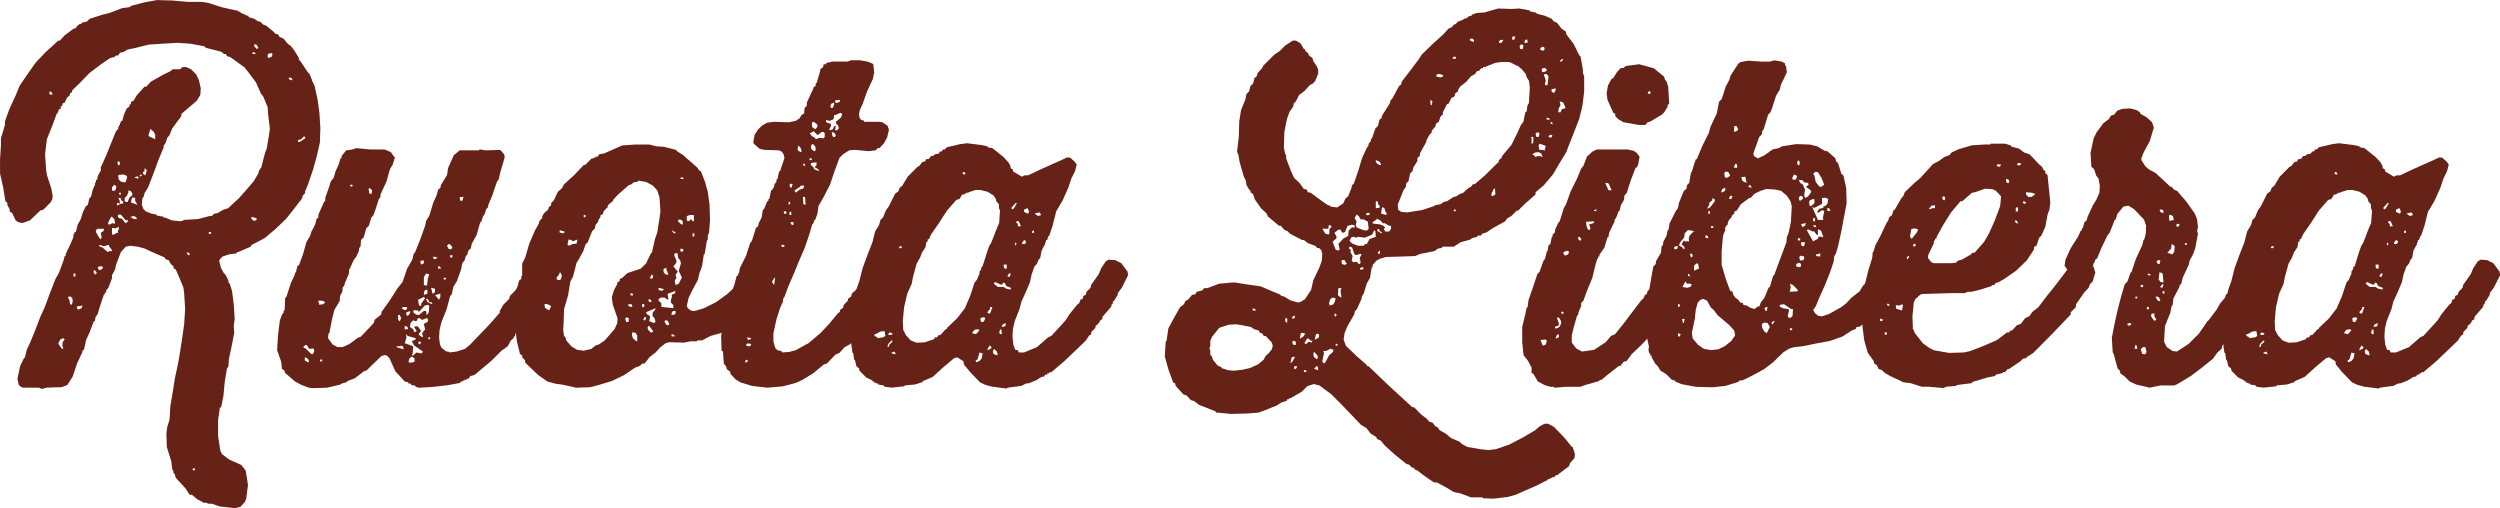
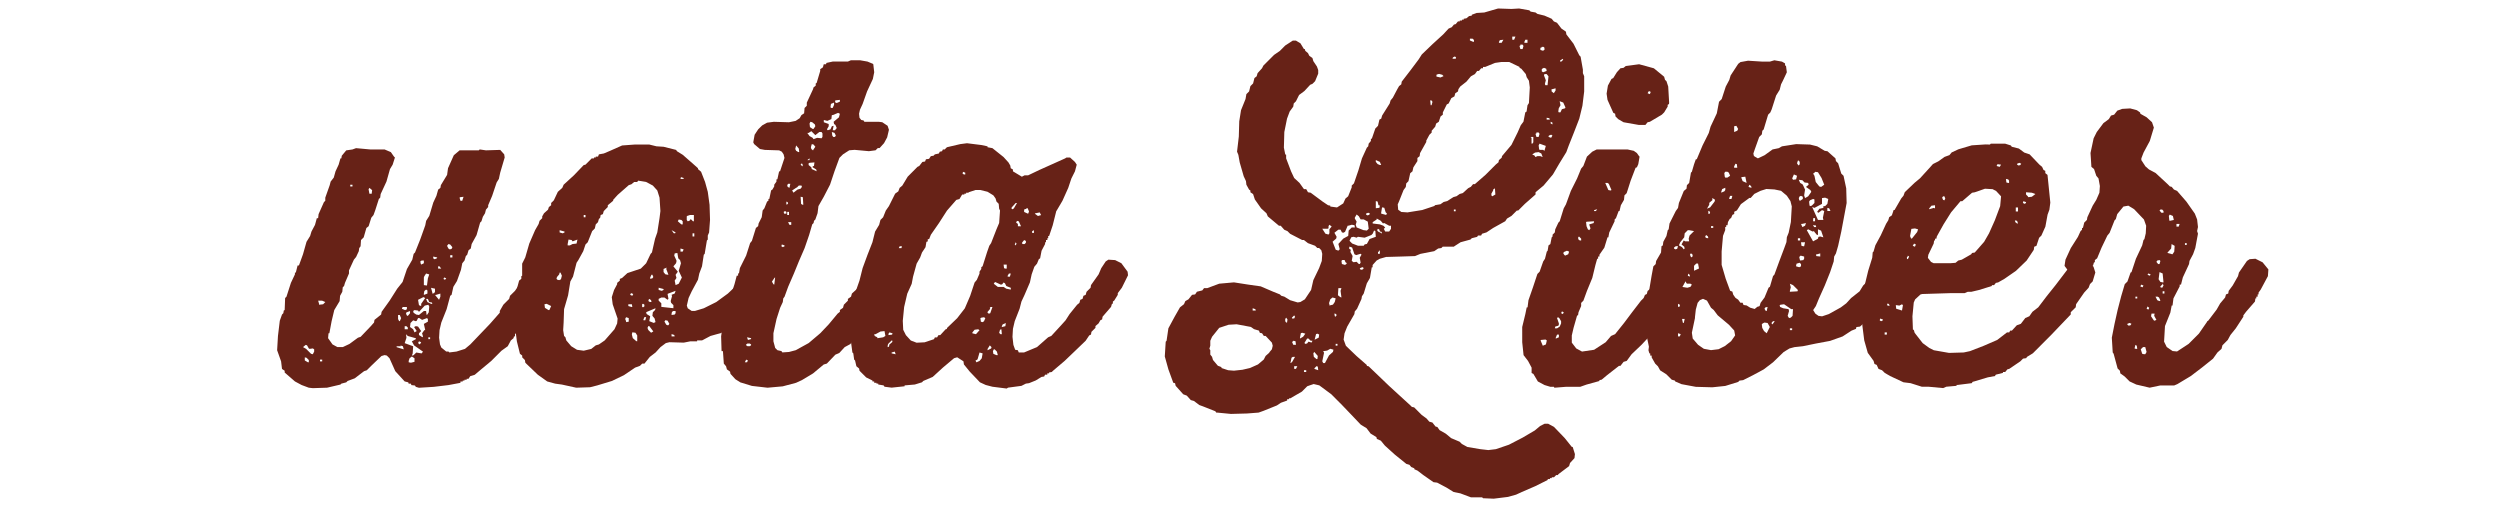
<svg xmlns="http://www.w3.org/2000/svg" width="172.55" height="35.071" viewBox="0 0 172.55 35.071">
  <g id="Raggruppa_585" data-name="Raggruppa 585" transform="translate(-873.725 -17.551)">
    <g id="Raggruppa_584" data-name="Raggruppa 584">
      <g id="Raggruppa_563" data-name="Raggruppa 563">
        <g id="Raggruppa_562" data-name="Raggruppa 562">
-           <path id="Tracciato_324" data-name="Tracciato 324" d="M888.843,35.5l.124.524.216.4.092.061.216.43v.125l.091.091.157.5.12.922.064,1.017-.064.461.032.493-.184.954-.185.864-.031.49-.1.155-.152.893-.091.986-.155.769-.092.063-.124.861v1.079l.154,1.016.123.245.493.372.83.368.31.4.154.986-.123.953-.093.217-.308.337-.37.092-1.078-.122-.521-.186h-.279l-.061-.061H887.8l-.462-.245-.368-.31h-.156l-.276-.429-.679-.74-.09-.307H885.7V50.1l-.091-.186-.061-.524-.309-.985-.029-.922.058-.463.156-.493.06-.954.156-.924.155-.985.213-.986.155-.893.154-1.015.121-.863.064-1.046-.064-1.047-.058-.432-.4-.954-.125-.279-.154-.09v-.125l-.185-.153-.152-.277-.216-.061-.062-.124-.923-.4L883.7,34.7l-.46-.124-.526-.061-.306.061-.34.37-.339.895-.061.305-.214.4v.216l-.248.648-.153.184v.153h-.093v.124H880.9l-.309.924-.121.43-.155.216-.03.246-.095.062-.306.8-.215.462-.155.708h-.093v.121l-.368.772-.309.924-.37.586-.4.153-1.045.031-.31.091-.215-.091h-1.077l-.122-.031-.187-.153-.09-.433.184-.863.248-.522.089-.092.125-.525.245-.521.34-.833.339-.893.337-.74.34-.923.37-.954.244-.431.31-.832.091-.337h.062V35.1l.339-.709.185-.432.03-.275h.063v-.125h.09l.126-.491.216-.4.154-.493.183-.37.154-.122.093-.431.123-.123.123-.494.155-.337v-.153h.059v-.156l.094-.061.032-.216.213-.4V29.1l.4-.893.371-.924.275-.676.154-.154V26.3h.062v-.121h.062v-.156h.061V25.9h.092l.125-.461.184-.4.184-.124v-.121l.093-.063.031-.154.152-.062.248-.4.523-.584h.125l.307-.338.863-.492.459-.216.187-.154h.461l.154-.061V22.2l.278-.032.368.155.37.37.184.4.124.555-.03.459-.247.4-.831.711-.216.184-.031.184-.615.83-.185.462-.156.185-.121.37-.123.156v.121l-.37.893-.34.925-.368.954-.247.4-.061.247-.093.123-.031.431.094.276.184.186.4.154.337.061v.061l.493.094v.06h.123l.432.186.584.06.185-.031.061-.061.985-.061.831-.215h.126l.152-.154.216-.031.432-.247.307-.092.769-.709.679-.77.337-.4.308-.522.061-.216.154-.216.248-.985.123-.309.154-.924.06-.429-.122-1.047-.032-.463-.306-.738-.154-.185-.34-.77-.431-.584L890.6,22.2l-.768-.554-.216-.155-.217-.061-.09-.153h-.123L889,21.124l-.956-.247-.184-.062v-.062l-.986-.185-.923-.061-1.016.061-.954.063-.985.246-.463.091-.307.184-.216.032-.123.185-.184.031-.093.092-.279.061-.676.464-.768.584-.711.738-.46.432-.031.153-.126.063-.029.154-.184.154-.155.339-.153.06v.126l-.122.089v.156l-.126.029-.061.216-.092.094-.306.831-.371.923-.124,1.018.063,1.014.061.431.309.955.092.493-.03.247-.125.216-.492.491-.215.063-.709.677-.524.184-.276-.061-.185-.123-.246-.525-.154-.061-.029-.216-.126-.215-.031-.214-.123-.095-.154-.953-.215-.954v-.986l.061-.953V27.1l.277-.922v-.247l.311-.862.429-.924.278-.678.521-.769.587-.831.677-.711.707-.645.154-.153h.123l.339-.371.616-.461.153-.031.062-.123.186-.154.153-.032v-.061l.371-.093.184-.184.862-.277.494-.122.891-.339.493-.062.124-.093.923-.246.862-.154,1.079.031,1.046.093h.924l.462.062.954.307.955.215.185.032v.061h.154v.093h.123v.062h.152v.06h.126v.061h.154v.095l.4.121.216.154.216.063.185.184.185.062.461.37.214.215h.125l.154.215.247.092.306.369.216.154.215.277.339.554v.155h.062l.554.83.153.156v.123h.062v.154h.064v.123l.184.369.215.985.123.925.063,1.017-.032.985-.216.953-.247.893L895,30.237l-.216.524v.123l-.154.153-.062.217-.523.677-.585.739-.71.677-.77.647-.89.463-.064.121-.861.37h-.062l-.062.093-.492.062-.462.154-.184.185V35.5Zm-11.7-11.424h.216l-.092-.185-.124-.031v.216Zm.617,17.212.213.308.095.032.03-.061-.062-.094V41.2l.153-.245-.121-.063-.186.094-.122.245Zm.768-2.987.029.247.126.032.061-.217-.03-.246L878.557,38l-.152.061Zm.277-1.661h.124v-.216H878.8Zm.215,2.093.033.124.092.06.214-.093.062-.184-.368.061Zm1.324-2.248.062-.092-.121-.185h-.095v.153l.095.124Zm0-2.926.247.432.092.062.061-.094-.061-.338.186-.121.031-.156h-.462l-.094.124Zm.126,2.433.09.216.216-.092.063-.124-.095-.062-.245.031Zm.707-1.047.062-.061h.216l-.031-.124-.154-.185-.031-.121-.339.09-.309-.09-.031.09.247.094.309.277Zm.062-1.877.275-.124.094.061.061-.061-.061-.277-.153-.153h-.062l-.216.43Zm.216-2.371.121.031.125-.063.06-.247-.153-.121-.153.184Zm0,2.586v.4l.059.091.278-.154h.092l-.028-.092.09-.246-.062-.062-.183.093-.187-.031Zm.337-1.54.338-.155.094.031V31.47l-.155-.124.031-.092-.216-.061.093.184.031.245-.152-.09-.064.122Zm.154-2.772.062-.123-.031-.122-.093-.062-.06.123.06.155Zm.215,3.7.216.277h.063l.059-.092h.064v-.092l-.186-.032-.308-.369h-.185l-.028.155.09.091.184.032Zm-.277-3.019.03.279.155.154.308.063.122-.34-.029-.123-.215-.093-.309.03Zm.062,1.326h.123v-.124h-.123Zm.431.493.154.03.123-.307.186-.156.031-.121-.124-.185-.184-.031.03.092-.094.245-.152.156-.032.214Zm.617,1.2h.153l.031-.062-.184-.153-.279.062.185.122Zm-.216-1.138.432.153-.156-.278v-.214h-.214l-.062.244Zm.492-1.664.03-.061-.09-.093-.216.093.216.061Zm.061-.154h.124l.092-.123-.154.03-.03.063Zm.37-.339-.122.06.031.126.153.09.093-.368-.155-.122Zm.278-2.432.461.215V26.88l-.092-.216-.248-.213-.121.429Zm2.832,8.221v-.123l-.184-.093.029.155.094.061Zm.217,14.842h.155v-.124h-.155Zm1.108-16.319h.154v-.125h-.154Zm3.294-.956v-.123l-.337-.091-.032.091.153.184.153-.029Zm-.277-11.453h.214l-.03-.094-.184-.032Zm.339-.34.061-.091-.123-.216-.154-.032v.154l.154.155Zm.771.615.216-.09.06-.185-.06-.063-.216.032-.064.092v.153Zm1.386,1.357.03.123.246.061-.093-.184Zm.861,4.248-.216.062v.123h.123l.37-.247V27l-.093-.03Z" fill="#672217" />
-         </g>
+           </g>
      </g>
      <g id="Raggruppa_565" data-name="Raggruppa 565">
        <g id="Raggruppa_564" data-name="Raggruppa 564">
          <path id="Tracciato_325" data-name="Tracciato 325" d="M900.983,28.421l-.156.493-.185.307-.244.863-.4.861-.032.248-.092.091-.247.77-.122.338-.153.185-.184.586-.155.123-.186.647-.185.184-.03.43-.093.125-.03.215-.186.4-.152.186-.339.738v.216l-.277.646-.062.216-.092.092-.031.308-.153.277-.032.369-.369.616-.184.77-.155.832H896.4l-.031.338.306.432.339.184h.371l.459-.216.588-.431.184-.061.678-.709.247-.277.031-.184.459-.369.032-.185.553-.771.527-.83.369-.461.3-.894.37-.646.093-.4.094-.094.368-.923.34-.953.061-.311.216-.338.276-.922.216-.463.122-.432.154-.122.031-.184.431-.71.063-.46.4-.895.4-.338h1.324l.062-.063.43.063.986-.031.276.307.033.217-.309,1.046-.092.432-.154.247-.31.923-.275.648v.121l-.155.185-.061.247-.152.247-.095.306-.092.093-.246.862-.339.616-.06.308-.154.124-.094.307-.093.093-.091.306-.154.187-.093.461-.276.77-.248.4-.123.553-.092.063-.248.923-.368.924-.123.524-.03.523.062.463.091.216.34.277h.154l.06.061.493-.061.586-.185.368-.308,1.355-1.417.679-.77v-.122l.246-.431.4-.4.061-.217.34-.337.277-.4.184-.4.185-.184v-.155h.063v-.124l.584-.832.09-.059.5-.062.216.031v.09l.215.063.338.369.121.4-.029.248-.215.461-.37.461v.155h-.06l-.494.894-.491.8-.495.586-.029.121-.155.031v.063l-.431.43v.155H909.2l-.031.122-.184.155-.216.4-.432.31-.706.706-.741.617-.4.338-.309.094-.121.184h-.126v.061h-.152v.062h-.122v.062h-.156v.092l-.83.156-1.017.121-1.016.063-.216-.063-.06-.092-.247-.029-.03-.1h-.157l-.028-.09-.248-.063-.647-.708-.4-.893-.184-.185-.153-.032-.216.063-.676.646-.34.34-.185.061-.645.493-.494.184-.092.094-.34.09-.061.063-.923.216-.987.032-.276-.032-.493-.184-.462-.248-.708-.615V43.14l-.184-.124-.063-.523-.274-.77.058-.986.126-1.048.153-.429.092-.093.03-.184.062-.032.032-.831.092-.091.308-.956.276-.585v-.124h.061l.124-.492h.092l.279-.769.244-.862.248-.4.093-.308.245-.461.125-.463h.09l.031-.277.37-.831.093-.093v-.214l.306-.862.064-.247.216-.277.121-.432.216-.461.123-.432h.061l.032-.184.308-.37.429-.063.247-.09.987.09h.985l.432.185.216.31ZM895.039,41.6l-.123-.214-.092-.031-.184.153.215.124.339.339.121.03.094-.184V41.66l-.094-.061-.216.032Zm0,.957V42.4l-.155-.155-.122-.029v.214l.216.126Zm.708-3.973.278-.032.154-.153-.216-.094h-.278l.062.216Zm.064,3.91h.153V42.37h-.153ZM897.9,30.421h.152V30.3H897.9Zm1.479.5.03-.248-.187-.153-.058.09.058.311Zm2,10.469v.059H901.1v.063l.492.153-.06-.216-.093-.029Zm-.061-1.664.091-.216-.091-.216H901.2v.279l.063.121Zm.154-.861.216.091.121-.062v-.153h-.275l-.062.063Zm.184,1.414h.216v-.121l-.094-.093h-.122Zm0,.956.585.214-.032.495-.059.153.122-.032.185-.183.369.062.093-.123-.614-.431-.155-.278.276-.153v-.063l-.554-.154-.123-.123.029.246Zm.216-1.878.153-.185v-.153l-.247.091-.029.094.06.122Zm.06,3.2.157.029.245-.062v-.246l-.184-.122-.156.122-.062.183Zm.494-2.835-.185-.061-.184.184-.032.277.216.153.093.217.154-.091-.183-.279.121-.061.153.03.216.31-.153.153v.121l.247.156.03-.061-.061-.216.154-.216h.062l-.094-.431.278-.154v-.184l-.063-.063-.337.124-.185-.124h-.094l-.091.184Zm.769-.432.123-.184.033-.4-.062-.121-.247.06-.4.432-.063-.092-.245-.032-.093.063.031.122.185.124.185.029.338-.275h.155l.029.246Zm-.616-1.046.063.37.153.062V38.52l.279-.4-.124-.062Zm0,2.987.125.093.091-.153-.153-.063Zm.216-5.419.185-.092v-.187h-.154l-.092.063.03.153Zm.185.893v.524l.215.029.063-.492.093-.277-.216-.061-.123.185Zm0,1.2.247-.09V37.6l-.092-.063-.123.1-.032.184Zm.585.617-.029-.091-.185-.031-.093-.215h-.123l.092.215.248.122Zm-.276,2.434h.123v-.123h-.123Zm.276-3.141.125-.032.059-.092v-.215l-.274-.061.09.337Zm.339-2.495-.277-.061v.123l.092.062.155-.062Zm-.155,2.585.279.34.091-.214v-.216l-.307.09Zm.216-1.815h.216l-.123-.155h-.093Zm.556.677L904.4,36.7l-.061.061.03.092.125-.03Zm.429-2.155-.153-.185-.122-.031-.094.123.094.185.09.061.124-.03Zm-.153.708h.153v-.154H904.8Zm.647-4.125.061.214h.124l.09-.276-.243.03Z" fill="#672217" />
        </g>
      </g>
      <g id="Raggruppa_567" data-name="Raggruppa 567">
        <g id="Raggruppa_566" data-name="Raggruppa 566">
          <path id="Tracciato_326" data-name="Tracciato 326" d="M909.764,36.58v-.832l.215-.43.277-.956.4-.922.247-.432.061-.216.185-.184v-.122l.124-.216.277-.248.06-.184.155-.121v-.156l.186-.184.276-.586.308-.276.092-.215.709-.649.677-.706.124-.031.429-.432h.156v-.061h.122V28.36H915l.062-.155.338-.061.433-.184.83-.369.861-.063h1.017l.492.121.494.032.862.216.061.092.4.248.772.677.277.247v.061l.215.184.276.708.186.677.123.894.032,1.046-.064.862-.091.215v.279l-.061.061-.153.925-.062.06-.123.8-.186.494-.092.431-.432.8-.216.461-.121.524.062.185.275.186h.216l.617-.186.862-.43.8-.585.586-.556.339-.339.491-.83.341-.494.369-.183h.216l.37.121.368.339.185.34-.032.493-.492.74v.091l-.43.555-.4.493-.432.337-.493.554-.183.031V39.6l-.431.214-.556.493-.154.031-.09.184-.769.216-.586.309h-.34v.061h-.46l-.463.092-.987-.029-.247.06-.369.277-.338.37-.4.307-.37.462h-.154l-.155.154-.338.124-.77.522-.833.4-1.016.308-.49.124-.954.031-.986-.216-.464-.063-.553-.153-.647-.463-.77-.738-.092-.093-.03-.183-.185-.185v-.124l-.156-.122-.213-.863-.125-.986-.152-.461.121-.924.095-1.017.216-.8.152-.121v-.185Zm1.878,2.371.123-.277-.308-.154-.153.031.031.247.243.153Zm.553-2.093.126.03.122-.061.062-.247-.094-.216h-.061l-.029.124-.155.185-.032.124Zm.495-3.326-.34-.092v.153l.215.063.125-.063Zm4.8-3.418-.184.154-.186.063-.768.675-.306.339v.062l-.372.31v.121l-.277.279-.062.214-.153.061-.032.184-.091.094-.062.216-.154.154-.062.277-.185.186-.306.769-.154.153-.155.462-.339.616-.123.185-.245.955-.185.338-.155.954-.277.953-.031.925-.031.524.062.4.093.093.061.216.339.4.4.247.463.063.522-.123.309-.245.216-.063.4-.277.676-.772.184-.4.032-.337-.339-.986-.063-.493.157-.492.213-.4v-.092l.185-.155V36.8l.155-.063.37-.338.923-.308.369-.369.308-.646.092-.1.217-.953.153-.432.154-.985.061-.491-.061-.925-.154-.492-.307-.34-.463-.246-.553-.093-.063.093Zm-4.585,4.374h.153l.185-.094.276-.032.061-.275-.337.123-.064-.093-.216-.03-.058.307Zm1.107-1.941h.124v-.155h-.124Zm2.925,7.237.183-.031v-.248l-.183-.061-.061.124.061.153Zm.431-1.048-.032-.185h-.244v.123l.214.062Zm-.152-.833.152.063.063-.124-.154-.061Zm.49,3.2v-.4l-.122-.186-.216-.03-.032.154.063.246.246.216Zm.34-2.371.061.031.093-.063v-.121l-.093-.063-.061.031Zm.092.924h.124l.06-.216H918.2l-.062.155Zm.184-.555.032.123.247.155-.063.338.308.123.123-.06-.062-.247-.154-.186.032-.246.154-.154.03-.123-.584.247Zm.154,1.232.187.184.154-.091-.279-.37h-.062l-.06.124.029.09Zm.215-1.939-.028-.124-.125-.092-.062.092.03.092.095.032Zm-.09-1.6.152-.032.064-.092-.064-.156h-.062l-.09.187Zm.923.706-.339-.09v.153l.217.062.122-.062Zm.278.339.059.34-.059.062-.216-.154h-.216l-.185.092V38.3l.185.184v.248l.833.092v-.214l-.155-.155-.032-.124.092-.338-.031-.094.216-.09.062-.185-.494.185Zm.059-1.325-.153-.4.032-.092-.216.092v.215l.123.154.155.029Zm0,3.483.062-.1-.121-.215-.155-.03-.061.093.122.215L919.8,40Zm.494-6.407-.278-.153.155.216h.092Zm-.278,5.7.216-.029.062-.093v-.153H920.2l-.095.061-.031.153Zm0,1.48h.216l-.031-.1-.185-.06Zm.339-5.175-.03.125-.183.214.306.371-.154.213.061.217-.123.184.062.31.216-.094.217-.43-.217-.461.154-.524-.062-.216-.123-.124-.063-.369-.184.031-.031.153.154.338Zm.093-2.771.247.217h.09v-.217l-.09-.092-.185-.03Zm.4-2.987-.185-.061-.032.124h.217Zm-.217,5.082h.153l.064-.155-.217-.061Zm.433-2.432v.245l.062.092.121-.031.093-.122.154.153h.062v-.431h-.276l-.186.063Zm.4,1.385h.122v-.215h-.122Z" fill="#672217" />
        </g>
      </g>
      <g id="Raggruppa_569" data-name="Raggruppa 569">
        <g id="Raggruppa_568" data-name="Raggruppa 568">
-           <path id="Tracciato_327" data-name="Tracciato 327" d="M934,21.985l.063.553L933.97,23l-.4.862-.306.862-.185.4-.062.278.03.275.122.155.156.031.06.093h.985l.248.031.369.246.092.277-.123.523-.216.4-.307.339h-.123l-.155.153-.459.061-.987-.092-.37.031-.43.277-.247.246-.339.924-.309.924-.431.833-.369.646-.061.492L930,32.7l-.091.091-.031.155-.093.092-.216.739-.308.894-.4.923-.339.832-.4.923-.247.678-.09.123-.031.247-.185.4-.247.77-.216.985v.554l.123.463.155.153.275.061.064.092.46-.031.463-.122.894-.492.8-.678.585-.616.614-.739.155-.123v-.124l.216-.153.059-.216.278-.278v-.122l.216-.154.061-.215.371-.339.522-.8h.064v-.124h.06V36.4l.4-.616.187-.215.154-.091h.522l.463.215.091.244.155.063.061.493-.092.34-.524.861-.123.062-.031.184L934.65,38l-.1.306-.152.155-.154.43-.34.371-.246.369-.463.461-.031.184-.216.126v.153h-.059l-.247.432-.092.06-.124.247-.4.215-.368.4-.278.123-.586.614-.215.063-.739.616-.769.462-.4.184-.922.246-1.049.094-1.077-.124-.8-.245-.341-.216-.338-.369-.031-.155-.216-.156-.059-.214-.155-.186-.061-.861h-.094l-.031-1.015.125-.955V39.6l.061-.094.061-.491.369-.9.309-.954.154-.584h.092v-.154h.061l.063-.369.431-.863.276-.863.123-.154.277-.891.154-.124.031-.186.216-.43.062-.462.121-.154.186-.462.094-.063v-.121h.06l.123-.586.091-.062.125-.216V30.3l.154-.216V29.93h.062l.122-.555h.063l.306-.924-.06-.246-.123-.184-.186-.093-.984-.031-.339-.061-.4-.34-.062-.121.094-.524.245-.372.278-.274.338-.187.463-.06,1.045.031.463-.094.278-.185.121-.215.185-.123.031-.368.154-.155v-.214l.431-.927.032-.122.153-.123v-.154l.063-.03.247-.831v-.123l.184-.124.06-.216h.156l.031-.092.429-.093h1.047l.216-.092h.617l.522.092.369.153Zm-8.867,20.57h.153l.062-.126-.122-.058Zm.093-1.17.09.06h.154l.094-.06v-.063l-.094-.062h-.154l-.09.062Zm.338-.494-.278-.06.062.184.216-.061Zm1.6-3.694.061-.493h-.154l-.09.061-.033.123.154.277Zm.707-2.709-.183-.063-.033.122.1.062.121-.062ZM928,32.3v-.124l-.093-.06-.092.06.029.124Zm.215-.616v-.063h.061l-.031-.121-.09-.032v.185Zm.155-1.17.059-.279h-.153l-.061.095.03.121Zm-.155,1.877h.123v-.215h-.123Zm.277.679v-.185h-.216l.094.185Zm.338-2.556-.276.184.092.153.278-.215.215-.061.091-.124-.03-.092h-.186l-.122.124Zm.215-2.465-.031-.245-.184-.214-.06.245.06.123.155.091Zm.216.986.031-.091-.062-.123-.091.092Zm.064,2.649-.033-.524-.153-.029.031.49.091.063Zm.276-4.958.155.216.214.122.061.093.247-.093.307.031.062-.092v-.246l-.062-.093h-.154l-.276.215-.277-.275-.186.122Zm0,1.878h.154v-.123H929.6Zm.369-.616.061-.124L930,27.681l-.122-.153-.122-.032-.064.216.032.124.185.153Zm-.278.833v.123l.186.153.031.124.338.153-.031-.124-.246-.153v-.062l.092-.03.032-.245-.338.028Zm.339-2.372.124-.184-.03-.124-.185-.153-.125-.031-.059.121.029.247.185.124Zm1.264-.955-.032.277-.278.123-.244-.061v.155l.337.122v.155l-.123.213.061.063.185-.063.094-.213.122-.031-.061.307h.155l.122-.153-.093-.216-.092-.062-.031-.153.368-.308.064-.246-.122-.062-.371.153ZM931.076,25h.123l.094-.216v-.153l-.217.09-.03.216Zm.278,2,.061-.092-.092-.185-.186-.062.032.247.061.092Zm0-2.495.03.126.093.03.216-.093v-.124l-.278.031Z" fill="#672217" />
+           <path id="Tracciato_327" data-name="Tracciato 327" d="M934,21.985l.063.553L933.97,23l-.4.862-.306.862-.185.4-.062.278.03.275.122.155.156.031.06.093h.985l.248.031.369.246.092.277-.123.523-.216.4-.307.339h-.123l-.155.153-.459.061-.987-.092-.37.031-.43.277-.247.246-.339.924-.309.924-.431.833-.369.646-.061.492L930,32.7l-.091.091-.031.155-.093.092-.216.739-.308.894-.4.923-.339.832-.4.923-.247.678-.09.123-.031.247-.185.4-.247.77-.216.985v.554l.123.463.155.153.275.061.064.092.46-.031.463-.122.894-.492.8-.678.585-.616.614-.739.155-.123v-.124l.216-.153.059-.216.278-.278v-.122l.216-.154.061-.215.371-.339.522-.8h.064v-.124h.06V36.4l.4-.616.187-.215.154-.091h.522l.463.215.091.244.155.063.061.493-.092.34-.524.861-.123.062-.031.184L934.65,38l-.1.306-.152.155-.154.43-.34.371-.246.369-.463.461-.031.184-.216.126v.153h-.059l-.247.432-.092.06-.124.247-.4.215-.368.4-.278.123-.586.614-.215.063-.739.616-.769.462-.4.184-.922.246-1.049.094-1.077-.124-.8-.245-.341-.216-.338-.369-.031-.155-.216-.156-.059-.214-.155-.186-.061-.861h-.094l-.031-1.015.125-.955V39.6l.061-.094.061-.491.369-.9.309-.954.154-.584h.092v-.154h.061l.063-.369.431-.863.276-.863.123-.154.277-.891.154-.124.031-.186.216-.43.062-.462.121-.154.186-.462.094-.063v-.121h.06l.123-.586.091-.062.125-.216V30.3l.154-.216V29.93h.062l.122-.555h.063l.306-.924-.06-.246-.123-.184-.186-.093-.984-.031-.339-.061-.4-.34-.062-.121.094-.524.245-.372.278-.274.338-.187.463-.06,1.045.031.463-.094.278-.185.121-.215.185-.123.031-.368.154-.155v-.214l.431-.927.032-.122.153-.123v-.154l.063-.03.247-.831v-.123l.184-.124.06-.216h.156l.031-.092.429-.093h1.047l.216-.092h.617l.522.092.369.153Zm-8.867,20.57h.153l.062-.126-.122-.058Zm.093-1.17.09.06h.154l.094-.06v-.063l-.094-.062h-.154l-.09.062Zm.338-.494-.278-.06.062.184.216-.061Zm1.6-3.694.061-.493h-.154l-.09.061-.033.123.154.277Zm.707-2.709-.183-.063-.033.122.1.062.121-.062ZM928,32.3v-.124l-.093-.06-.092.06.029.124m.215-.616v-.063h.061l-.031-.121-.09-.032v.185Zm.155-1.17.059-.279h-.153l-.061.095.03.121Zm-.155,1.877h.123v-.215h-.123Zm.277.679v-.185h-.216l.094.185Zm.338-2.556-.276.184.092.153.278-.215.215-.061.091-.124-.03-.092h-.186l-.122.124Zm.215-2.465-.031-.245-.184-.214-.06.245.06.123.155.091Zm.216.986.031-.091-.062-.123-.091.092Zm.064,2.649-.033-.524-.153-.029.031.49.091.063Zm.276-4.958.155.216.214.122.061.093.247-.093.307.031.062-.092v-.246l-.062-.093h-.154l-.276.215-.277-.275-.186.122Zm0,1.878h.154v-.123H929.6Zm.369-.616.061-.124L930,27.681l-.122-.153-.122-.032-.064.216.032.124.185.153Zm-.278.833v.123l.186.153.031.124.338.153-.031-.124-.246-.153v-.062l.092-.03.032-.245-.338.028Zm.339-2.372.124-.184-.03-.124-.185-.153-.125-.031-.059.121.029.247.185.124Zm1.264-.955-.032.277-.278.123-.244-.061v.155l.337.122v.155l-.123.213.061.063.185-.063.094-.213.122-.031-.061.307h.155l.122-.153-.093-.216-.092-.062-.031-.153.368-.308.064-.246-.122-.062-.371.153ZM931.076,25h.123l.094-.216v-.153l-.217.09-.03.216Zm.278,2,.061-.092-.092-.185-.186-.062.032.247.061.092Zm0-2.495.03.126.093.03.216-.093v-.124l-.278.031Z" fill="#672217" />
        </g>
      </g>
      <g id="Raggruppa_571" data-name="Raggruppa 571">
        <g id="Raggruppa_570" data-name="Raggruppa 570">
          <path id="Tracciato_328" data-name="Tracciato 328" d="M946.63,32.117l-.247.985-.248.739h-.062v.153h-.059v.123h-.095v.154h-.062v.123l-.243.463-.1.522-.09.063-.125.306-.184.216-.185.524-.121.555-.369.861-.216.463-.126.492-.337.862-.123.524-.031.553.062.556.122.338.186.031.062.154h.369l.891-.37.77-.677.216-.093.679-.737.306-.34.278-.432.522-.646.154-.123.062-.216.154-.061.063-.216.153-.062.062-.214.278-.277.029-.185.525-.74.185-.43.306-.463.185-.122.464.03.431.215.431.586.029.245-.428.864-.279.368V37.9l-.248.4-.09.063v.153h-.063l-.062.215-.586.679-.031.185-.122.061-.122.214-.216.187v.123l-.277.275-.032.186-.122.062-.247.368-.738.709-.707.677-.8.679-.094.091-.185.031v.062h-.121v.091h-.157l-.059.126-.184.029-.4.245-.464.187-.215.029-.306.155-.926.124-.092.061-.985-.124-.463-.121-.4-.185-.705-.74-.4-.493-.032-.216-.431-.277-.216.062-.769.647-.707.646-.648.277-.091.094-.494.153-.707.061v.061l-.895.094-.491-.063-.062-.092-.37-.061v-.063h-.123V43.97h-.155v-.092h-.121v-.063l-.433-.214-.461-.461-.029-.155-.187-.155-.092-.4-.062-.059-.06-.433-.062-.061-.122-.923L932.4,40.4l.122-.956.094-.523v-.462l.214-.924.216-.617.216-.86.34-.924.338-.863.184-.739.279-.461.09-.34.184-.184.186-.462.215-.307.431-.863.216-.154.093-.246.184-.154.371-.615.676-.679.123-.061.216-.278.185-.03.061-.154.215-.031.123-.185.186-.03.091-.093.279-.061.059-.124.156-.031.061-.124h.124l.154-.153.923-.216.463-.06.985.123.432.091v.062l.337.063.769.614.338.372.126.214.032.186.152.09v.124l.616.371.186-.094h.243l.773-.369,1.782-.8.095-.061h.248l.337.307.122.186-.122.461-.247.493-.216.647-.4.891-.4.679Zm-12.566,8.5.031.123.185.093v.061l.4-.061.155-.093-.061-.337-.278.03-.338.184Zm.927.893.09-.032.032-.152.183-.153.033-.095-.064-.029-.245.245-.029.123Zm.058-.832.247-.03.033-.092-.216-.062-.064.093Zm.216,1.263.279.062-.063-.185-.216.062Zm.495-7.265h.184l.031-.126h-.154Zm4.8-3.821h-.152v.063h-.123v.061h-.154l-.185.309-.216.06-.646.74-.554.862-.556.8-.123.308h-.092v.153l-.093.032-.062.369-.244.369-.125.339-.245.43-.247.9-.093.491-.306.679-.216.922-.093.954.03.617.185.369.339.371.4.152.554-.028.646-.216.061-.124h.154l.094-.155h.122l.369-.4.094-.029v-.061l.707-.679.525-.677.37-.862.306-.923.155-.185.184-.431V36.3l.124-.185v-.124l.09-.063.311-.984.152-.43.124-.185.372-.955.183-.431.059-.862-.059-.123-.031-.34-.152-.153-.064-.216-.154-.216-.4-.246-.495-.122h-.338l-.463.153Zm-.213-1.261v-.124l-.155-.061-.031.124.093.061Zm.492,10.962.247.061.245-.277-.092-.063-.247.032-.153.185Zm.338,1.818-.123.059.061.125.216-.094.155-.184.059-.339-.214-.061-.123.431Zm.215-2.866.032.247.121.032.095-.063.092-.216-.092-.061-.185.03Zm.495-.369.09.062.094-.031.153-.432H942.1l-.06.063.03.061-.184.216Zm0,2.587.245-.123.029-.093-.12-.122-.154.246Zm.707.338-.064-.246-.152-.155h-.061l-.06.124.029.186.218.091Zm-.277-4.927.277.216h.4l.185.124.311.061v-.122l-.311-.124-.09-.185-.095-.061-.093.122-.09.032-.4-.185-.062.061Zm.555,3.48-.031-.34-.095.032-.059.216.091.092Zm0-.493.243-.06.032-.216-.216.092-.059.124Zm.337-4.033v-.277h-.216l.032.247.09.03Zm.064.555h.154l.062-.216h-.126l-.09.153Zm.274-4.681.063.03.091-.061.215-.37h-.09l-.279.309Zm.279,2.526.06-.126-.06-.091-.062.154Zm.154-1.48v.156h.215l-.153-.34-.126-.032-.059.124.091.061Zm.277,1.325.06.061h.126l.09-.092v-.124l-.122-.061-.126.154Zm.154-2.311v.155l.275.124.062-.154-.089-.216-.064-.03-.031.061-.121.03Zm.553,1.48v.122h.123V33.44Zm.186-1.2.215.154.216-.063-.094-.184-.307.062Z" fill="#672217" />
        </g>
      </g>
      <g id="Raggruppa_573" data-name="Raggruppa 573">
        <g id="Raggruppa_572" data-name="Raggruppa 572">
          <path id="Tracciato_329" data-name="Tracciato 329" d="M974.073,34.578H973.3l-.094.094-.217.03-.274.185-.954.186-.373.153-.953.031-1.044.03-.434.124-.216.121-.278.31V36h-.059l-.126.738-.215.37-.216.709-.122.184-.031.186-.306.676-.157.185-.027.184-.495.862-.185.463-.062.432.157.43.737.708.707.617v.06l.125.03,1.414,1.356,1.48,1.354.09.093.157.031.522.523.337.247.185.216.216.06.216.277.126.032.153.216.431.247.37.306.585.248.153.153L975,48.4l.894.152.555.063.521-.063.9-.306.954-.494.833-.491.369-.308.306-.155h.248l.4.216.739.769.495.617h.058l.154.492-.029.277-.309.339-.063.214-.738.556-.032.061h-.121l-.154.155h-.152v.06h-.126v.063h-.154v.061l-.862.43-.923.4-.4.184-.553.155-.986.123-.738-.031-.063-.06h-.769l-.739-.277-.463-.094-.494-.306-.644-.34-.248-.03-.707-.494-.4-.306-.216-.095v-.06l-.215-.093-.126-.153-.213-.063-.8-.646-.68-.616-.278-.339-.276-.122-.031-.124-.4-.245-.28-.371-.4-.245-.676-.71-.617-.644-.738-.741-.831-.616-.4-.092-.431.153-.37.371-.8.462h-.091v.062h-.125v.09l-.432.155-.275.184-.923.372-.341.122-.8.062-1.108.03-.953-.092h-.063l-.063-.093-.86-.339-.248-.09-.368-.28-.216-.06-.278-.309-.244-.092-.525-.585L954.827,44l-.123-.032-.337-.924-.248-.891.063-1.017.059-.063.126-.862.431-.8.369-.648.275-.216.095-.215.216-.123L956,37.9l.212-.029.125-.185.37-.092.12-.154h.217l.831-.309,1.018-.091.985.154.86.121.864.371.463.185.09.092.215.063.4.245.521.155.189-.031.306-.185.431-.647.154-.677.4-.831.184-.494.031-.491-.063-.247-.152-.154h-.122l-.157-.155L964,34.333l-.278-.216H963.6l-.831-.43-.185-.184-.217-.094-.246-.277H962l-.771-.646-.093-.216-.37-.339-.432-.615-.121-.371-.185-.124V30.7l-.091-.063-.187-.338-.028-.247-.157-.338-.275-.954-.094-.523-.09-.217.122-1.046.03-1.047.122-.77.311-.77.059-.34.187-.184.091-.369.185-.184.093-.371.154-.122.062-.216.307-.338.094-.185.739-.739.4-.276.368-.37.522-.339h.218l.309.184.244.4h.062l.031.125.185.152.091.185.216.154.062.215.247.369.09.247v.248l-.215.522-.184.184-.154.063-.4.432-.368.274-.215.433-.154.153-.032.216-.247.339-.184.492-.186.923-.03,1.079.093.461.062.033v.245l.339.892.216.463.368.339.308.43h.155l.123.215.185.032.831.617.369.247.154.029v.061l.463.063.431-.279.154-.337.184-.154.247-.616V30.36l.154-.153.306-.893.247-.832.338-.739.094-.093.031-.185.154-.185v-.153h.062l.244-.708.184-.184.1-.431.122-.063.062-.215.523-.832.062-.214.153-.185.31-.587.122-.214.154-.123.03-.185.617-.8.553-.738.216-.339.738-.709.741-.677.37-.4.216-.093.153-.184.122-.031.154-.186h.125v-.061h.153v-.06h.121v-.063l.185-.031.185-.153.187-.032v-.061l.338-.123.523-.032.954-.276.926.031.522-.031.707.124.093.091.338.061.125.095.492.121.495.216.152.184.216.093.307.4.31.215.028.185.494.646.4.8.09.094.158.891V22.6l.089.216v1.046l-.121.986-.216.892-.369.955-.368.925-.157.429-.492.8-.431.739-.648.77-.554.461v.155l-.737.647-.463.463h-.092l-.368.368-.311.186-.121.183-.832.463-.463.307-.307.094-.062.122h-.216l-.06.092-.369.093-.094.093-.678.185-.428.275Zm-12.719,7.267.157-.185.058-.245-.058-.216-.431-.462h-.126l-.122-.184-.153-.031-.062-.153-.338-.1-.217-.153-.985-.184-.554.032-.648.215-.493.615-.122.276v.34l-.063.215.063.093v.308l.122.153.062.216.338.4.247.093v.063l.463.153.4.031.585-.063.522-.121.553-.247.4-.339.126-.247.244-.216Zm-1.17-2.862h.217l-.032-.094-.185-.062Zm2.372.83.031-.214-.092-.125-.062.094v.153l.062.092Zm.216,2.8.124-.061.213-.371h-.154l-.09.062-.062.309Zm.124-3.08h.154l.059-.121-.059-.094-.154.153Zm0,1.6.091.216h.186l-.033-.247-.153-.032-.032.063Zm.154,1.878h.123l.093-.186h-.216Zm.4-2.094.216-.123.153-.214-.216-.063-.093.031-.06.307Zm.276,2.308h.155v-.122h-.155Zm.093-1.939.123-.031.093-.122.216.061.06-.124h-.122l-.154-.153h-.093l-.186.308Zm.833,1.049.027-.217-.243-.278-.063.094.032.245.184.156Zm-.216-1.326.306-.154.032-.214-.122-.061-.094.029-.091.371Zm0,2,.274.093-.031-.247-.09-.032-.122.126Zm.923-9.669h-.37l.216.34.216.06.06-.091v-.279l.156-.184-.156-.123-.06.093v.154Zm-.307,8.437.059.123-.122.586.063.123h.121l.279-.524.275-.247.032-.153-.216-.062-.216.124-.185.03Zm.429-3.141.246-.06.125-.185.06-.248-.216-.06-.153.123-.091.275.029.063Zm1.263-5.511-.185.43-.122.062-.094-.031-.093-.184H966.1l-.274.215.153.277-.031.124-.248.216.216.553.184.063.094-.094-.094-.369.341-.369.338-.185.031-.369.216-.215h.213l-.027-.153-.186-.033-.216.062Zm-.832,6.283.063-.094-.031-.093-.122-.029.03.184Zm0,2h.126v-.124h-.126Zm.4-3.325-.062-.461.062-.186H966.1l-.031.491.157.125Zm.37-2.371-.091-.062-.063-.154h-.153l-.063.061.031.216.216.062.09-.062Zm.278-.925-.031.154.153.278-.06.338.123.093.215-.03.153.153h.062l.061-.093-.061-.339.123-.215-.062-.06-.306.091-.122-.061-.158-.462-.183-.063-.029.124.059.061Zm1.507-1.107-.09.091-.463.184-.464-.061-.09.061-.215-.061-.154.032-.124.245.183.185.4.154h.4l.063-.092.153-.031.186-.338.43-.155-.031-.4-.09-.032-.064.153Zm-1.232-1.047.125.215-.062.215.062.186.463.184.244.031.125-.124-.062-.492-.279-.153h-.215l-.123-.216-.153-.124-.125.215Zm.34,3.479.092.061.124-.031.06-.091-.09-.062-.153.062Zm.434-3.757.09.061.121-.031.062-.091-.121-.062-.152.062Zm1.168.615-.156-.184-.276-.153V32.7l-.278.184v.091l.494.063.244.092.126.124-.094.091.094.185h.275l.126-.185v-.215h-.126l-.337-.185Zm-.124-4.032-.092-.216-.278-.124v.124l.126.153.152.063Zm-.37,2.986.248-.031.03-.154-.093-.029-.059-.247-.126-.033Zm.432,1.756-.032-.125-.122-.03-.03-.123-.1-.062-.058.093.058.092.247.124Zm-.279,1.261v.125h.125v-.216H968.9v.061Zm.217-2.647.342.091.058-.091-.091-.094-.093-.307-.154-.03-.062.369Zm1.879-.094.954-.153.833-.277.059-.06.369-.063.215-.154.248-.063.431-.276.216-.061.217-.155.215-.061.37-.337.184-.094.153-.185h.123l.741-.647.706-.707.185-.154.031-.155.185-.154.031-.122.648-.769.428-.864.215-.492.186-.247L979,25.31l.09-.061.062-.43.1-.155.059-1.078-.059-.463-.157-.245-.059-.215-.309-.369-.123-.062V22.17l-.71-.339h-.553l-.432.062-.676.277h-.153v.093h-.125l-.154.185h-.122l-.155.215-.276.154-.31.369-.429.338-.125.184-.03.155-.186.124-.058.216-.216.122-.185.369-.126.063-.274.553v.155l-.157.124-.122.368-.184.122-.063.216-.244.279V26.7l-.157.155-.215.4v.092l-.429.77-.031.216-.153.122v.215l-.279.432-.062.276-.154.125-.122.553-.153.155-.031.246-.157.215-.306.769-.094.217.031.369.217.154.431.03Zm1.6-7.388.059-.216-.031-.094-.123-.029.033.339Zm.337-2.1v.125l.276.062.215-.093-.09-.094-.216-.06-.121.031Zm1.324-1.231-.062-.029-.122.061-.032.092h.216l.031-.062Zm-.122,10.654h.123v-.124h-.123Zm1.386-11.7v-.124l-.094-.092h-.185v.124l.216.092ZM976.782,30.7l-.121.216v.121l.058.063.216-.124-.031-.429-.122.09Zm.4-10.193h.185l.122-.214-.244.029-.063.124Zm.923-.214h.126l.09-.216H978.1Zm.494.43.062.215h.154l.06-.215-.06-.092h-.154v.062Zm.339-.216h.214v-.214H979l-.062.153Zm.553,6.958.063-.091V27h-.122l-.064.061h.064v.4Zm0,.772.125.029.09.124.125-.061h.213l.157.061-.094-.246-.185-.094-.246.031-.154.1Zm.215-1.447.063.214h.153l.063-.214-.063-.094h-.153v.062Zm.279,1.107h.247l.091.063.094-.339-.432-.156-.063.125.032.246Zm.059-7.05V21l.216.063V21h.063v-.153l-.063-.063h-.121l-.032.063Zm.095,1.477v.154l.093.06.244-.09-.031-.154-.154-.062-.121.062Zm.278.77-.062.245.03.094h.153l.064-.616-.126-.154h-.153l-.032.091.094.247Zm.059,2.71h.216l-.031-.093-.185-.032ZM980.6,27l.184.061.09-.154-.09-.06-.153.06Zm.152-.925.122.063v-.124l-.122-.061Zm.064-2.371v.155l.152.124.122-.184v-.154l-.216.059Zm.49,1.6h.121l.1-.216.216-.061.03-.061-.153-.338-.247-.093.058.278-.121.214-.031.216Zm.279-3.694-.185.122V21.8h.091l.125-.122Z" fill="#672217" />
        </g>
      </g>
      <g id="Raggruppa_575" data-name="Raggruppa 575">
        <g id="Raggruppa_574" data-name="Raggruppa 574">
          <path id="Tracciato_330" data-name="Tracciato 330" d="M986.89,28.36l-.091.522-.094.216-.091.032-.341.891-.275.863-.153.153-.032.308-.216.372-.093.4h-.059l-.185.491-.094.093v.123l-.369.77-.063.339h-.059l-.216.708-.341.493v.123h-.091v.154h-.063l-.122.432-.216.891-.368.894-.247.676-.154.155v.215l-.183.431-.033.216h-.062l-.247.863-.121.523V41.2l.306.4.4.216.833-.124.8-.521.369-.433.279-.123.616-.769.555-.74.615-.8.185-.185.09-.216.126-.061.059-.214.157-.125.059-.214.494-.616.154-.43.278-.432.491-.4.527.062.274.184.31.37.09.245-.09.462-.494.894-.064.214-.152.156v.121l-.154.216-.121.063v.153l-.28.277v.123h-.062l-.09.216-.126.061-.059.216-.368.277-.064.216L988,40l-.03.184-.094.09-.059.217-.28.216V40.8l-.521.556-.679.646-.338.461-.215.062-.216.277h-.1l-.828.646-.369.308-.157.033v.06l-.891.247-.432.153h-.985l-.8.063-.032-.063h-.244l-.4-.121-.463-.248-.309-.522-.122-.063v-.369l-.247-.463-.308-.4-.093-.89V40.121l.216-.893.094-.461h.059l.062-.493.311-.893.306-.923.153-.154.248-.709.122-.184.125-.493.058-.061.062-.369.126-.094.092-.461.062-.062v-.123l.153-.154.031-.216.217-.462.09-.092.278-.893.154-.277.337-.923.432-.863.278-.678.154-.184.247-.646.368-.34.308-.155h2.123l.433.095.215.152.152.216Zm-6.836,12.686.154.368.216-.091.063-.277-.094-.061-.307.03Zm1.265-1.109-.031.092-.217.061-.031.124h.153l.185-.124.094-.216v-.153l-.125-.216-.091-.061-.063.061.126.369Zm-.216.985.216-.092v-.185h-.126l-.09.215Zm.369-1.755.122.061.062-.123-.126-.061Zm.276-3.973.215-.092.063-.184-.153-.061-.217.091-.031.093.062.093Zm1.109-1.046v-.123l-.153-.154-.063.091.033.125.09.061Zm.338-1.262.032.278.09.214.094.062.09-.123-.09-.277.307-.093.031-.123-.522.031Zm.554-.769h.125l.09-.125-.215.062Zm1.2-1.449-.185-.431-.09-.062h-.156l.215.493.153.032Zm3.972-5.943-.093.063v.121l-.244.4-.157.155-.828.492-.157.032-.152.185h-.46l-1.048-.185-.37-.216-.185-.185L985.2,25.4l-.125-.063-.4-.893-.062-.43.09-.555L984.95,23l.122-.062.248-.4.247-.274.216-.032.152-.124.922-.123,1.018.279.71.584.059.214.1.093.121.369.062,1.08Zm-1.479-.738.157.061.059-.153-.123-.061-.062.09Z" fill="#672217" />
        </g>
      </g>
      <g id="Raggruppa_577" data-name="Raggruppa 577">
        <g id="Raggruppa_576" data-name="Raggruppa 576">
          <path id="Tracciato_331" data-name="Tracciato 331" d="M994.838,28.36l.216.122.459-.216.555-.4.431-.09.216-.125.984-.153.955.031.495.122.521.31.186.029.553.493.032.185.152.154.217.709.156.153.185.864.028,1.014-.369,1.972-.217.984-.152.524-.122.216-.032.338-.247.739-.37.923-.4.893-.215.524-.185.277.153.248.216.153.247.031.463-.155.829-.461.373-.279.338-.368.585-.462.246-.4.185-.184.059-.155.095-.029.521-.8.463-.615.8.03.183.092.308.338.062.431-.031.279-.121.307-.311.368-.059.185-.154.126v.121l-.679.709-.031.215-.37.309-.521.677-.157.124h-.122l-.337.306-.248.031-.031.125-.307.123-.615.4-.864.307-.985.184-.892.184-.584.063-.342.092-.4.245-.738.712-.644.49-.742.4-.676.34-.247.03-.094.093-.891.277-.894.093-1.14-.032-.985-.184-.431-.185-.028-.062-.216-.062-.369-.369-.432-.276-.154-.279-.187-.184-.243-.43v-.123h-.1v-.154h-.059l-.062-.216.03-.247-.184-.892-.062-.154v-.956l.062-.986.216-.985.154-.923.121-.647L988,35.78l.031-.216.338-.585.032-.432.093-.059.032-.247.216-.4.09-.4.064-.063.058-.4.432-.86.156-.217.06-.339.338-.83.187-.155.028-.245.157-.155.121-.709.064-.061.153-.524.121-.338h.063l.4-.954.432-.863.121-.432.432-.922.154-.8.183-.184.28-.863.246-.462.091-.307.522-.8.157-.122.522-.094.986.062h.522l.31-.092.522.092.215.124v.154h.064l.059.46-.275.586-.125.247-.091.369-.248.4-.306.954-.094.216-.153.155-.306,1.015-.094.094-.032.245-.184.185-.307.861-.094.279.032.154ZM989.264,34.7l.091.061.125-.03.062-.186h-.156l-.122.094Zm.063,1.446h.122v-.122h-.122Zm.122,1.141v.34l.153-.032.184-.247.4.063.216-.063.094-.153-.094-.063h-.248l-.121-.184-.154-.032-.031.125-.338.214Zm.093,1.447.122-.032v-.121l-.122-.063Zm0,2.033h.122l.063-.155-.185-.061Zm.675-7.329-.215.216-.032.277-.274.339-.094.216.216.122.122.153L990,34.7l-.032-.124-.184-.153.154-.277.094.061h.278l-.031-.184.059-.216.31-.306-.338-.063Zm-.277,6.4.062-.276h-.184l.062.276Zm.215-3.264.216.063-.031-.126-.123-.09-.03.09Zm.342-1.262.059-.092-.028-.123-.1-.062-.062.092.062.154Zm.215,4.187-.215,1.017.059.4.368.432.4.277.494.092.523-.063.431-.216.432-.337.279-.4-.063-.338-.368-.4-.771-.648-.278-.37-.185-.152-.278-.495-.275-.121-.216.091-.154.185-.125.461-.059.524Zm-.062-3.262.338-.155-.064-.34H990.8l-.153.155Zm.985-2.249-.032-.122-.121-.094-.062.094.031.09.09.032Zm.063-2.433v.124l-.157.276.216-.091.309-.4.032-.124-.187-.124v.155l-.185.155Zm0,.77.059-.093-.059-.121h-.063V32.3Zm.121.955h.154v-.123h-.154Zm.707-2.433.216-.092.063-.093v-.152l-.215.09-.064.186Zm2.65,7.821.063-.215.274-.369.279-.677.091-.063.216-.738.094-.1.338-.922.337-.893.157-.43.028-.339.125-.309.153-.738.062-1.079-.093-.37-.247-.368-.4-.338-.46-.094-.554-.031-.4.125-.432.214-.247.277h-.091l-.588.432-.275.432-.185.091v.154l-.124.061-.092.216-.094.062-.122.216-.031.217h-.09v.121H992.8v.216l-.153.4-.095,1.078v.925l.28.954.306.832.154.06.062.214.153.217.184.123.157.216h.153l.063.154.212.03.247.156.31.089.185-.152.122-.032ZM992.8,29.807h.153l.185-.124-.09-.216-.095-.061H992.8l-.063.092.031.248Zm.278,1.477h.153l.061-.215h-.154l-.06.153Zm.338-4.62.216-.09.059-.123-.122-.216-.153.031Zm0,2.465h.216l-.031-.247-.094-.031-.091.184Zm.491.678.094.245.275.124-.09-.43-.248.029Zm.494.646.216.063-.031-.124-.122-.092-.03.092Zm.923,9.484.032.247.122.216.184.153.216-.432-.153-.277-.217-.031-.121.061Zm.338-.923.063-.278-.154.031-.063.093.095.154Zm.4.923.156-.216H996.1l-.091.092v.093Zm.494-1.324.031.123.216.091.369.061.032.126-.094.338.094.153.121-.031.123-.122.03-.464h-.122l-.494-.337-.243.032Zm.707-.924.526-.031.027-.092-.338-.338-.215-.094.062.247-.062.248Zm0,2.648h.157v-.123h-.157Zm.215-10.377.215-.03.064-.247-.216-.092-.121.277.028.031Zm.215,5.973.218.063.121-.063V35.78l-.091-.093-.215.061-.033.124Zm.186-6.959.062-.092v-.153l-.062-.094h-.063l-.059.186.059.093Zm-.063,5.174h.157v-.154h-.157Zm.341-3.848.153.337-.062.4.062.185.216-.122.216-.308-.062-.124-.306-.215.183-.153-.031-.124-.247-.029-.152-.156-.248-.031.094.216.154.092Zm-.184,1.107.184-.123v-.153l-.125-.062-.091.031-.062.122.032.155Zm0,4.125.216-.029.059-.092v-.154l-.244-.063-.093.093.03.155Zm.059-2.524.095.216.183-.093.064-.184-.28.061Zm.216,1.539.062-.275h-.278l.031.245.126.03Zm.679-1.044-.093.03-.308-.156-.093.063.431.769.337-.184.032-.124.126-.029.216.061-.157-.462-.217-.094v.37l-.058.031-.185-.216Zm-.279-1.725.125-.032.185-.185v-.245l-.094-.032-.216.093-.058.093.027.247Zm.832-.155-.522.277-.157-.062.4.893h.374l-.033-.154.092-.46-.154-.063-.247.184-.09-.061.154-.216.278-.061v-.122h.121l.154-.155.062-.339-.216-.091-.216.029Zm-.616-2.093.094.153.091.431.248.307.121.032.216-.153-.185-.463-.248-.4-.184-.029-.09.092Zm0,3.293H999v-.216h-.126Zm.063.4h.152l-.03-.121h-.185v.061h.063Zm.152,1.879v.123l.28.031v-.216l-.216.062Zm.771-2.986h.216l-.09-.186-.126-.031Z" fill="#672217" />
        </g>
      </g>
      <g id="Raggruppa_579" data-name="Raggruppa 579">
        <g id="Raggruppa_578" data-name="Raggruppa 578">
          <path id="Tracciato_332" data-name="Tracciato 332" d="M1011.071,27.528l.058-.063h.986l.4.126.063.09.49.123.373.277.369.124.676.709.184.153.1.215.122.063V29.5l.152.123.094.926.1.985-.064.49-.125.34-.152.83-.276.616-.157.154-.184.556-.153.06-.031.216-.492.738-.738.711-.8.554-.432.246-.154.031-.125.154h-.153v.061l-.892.277-.525.124h-.247l-.212.091h-.958l-1.971.061-.122.032-.369.34-.094.215-.091.955.033.922h.058l.063.216.553.709.463.339.307.153,1.048.184,1.017-.03.432-.093.953-.37.923-.4.68-.524h.152l.064-.123h.121l.338-.368.278-.1.307-.4.278-.121.216-.309.4-.308.584-.769.616-.77.585-.77.4-.526.243-.4.526-.029.433.061.427.4.126.4-.185.617-.185.184-.093.248-.308.338-.556.8-.028.216-.342.338v.155l-1.353,1.415-1.261,1.264-.4.245-.064.093-.216.031-.183.185-.771.524-.122.029-.156.185h-.154v.062l-.491.122-.062.094-.494.092-.923.277-.122.032-.062.092-.986.124h-.062v.06l-.707.061-.216.094-1.018-.094h-.459l-.773-.245-.491-.061-.922-.432-.369-.216-.189-.184-.243-.092-.125-.277-.153-.063-.063-.216-.4-.554-.244-.861-.125-.985-.06-.956.091-.986.125-.491.027-.494.216-.891.279-.9.032-.369.059-.061.125-.43.369-.68.37-.8.152-.246.063-.215.184-.124.122-.369h.063l.463-.8.153-.185.091-.247.679-.647.37-.307.646-.707.249-.279.368-.184.432-.309.337-.123.154-.185.463-.216.923-.274.953-.063ZM1003.679,39.6l-.185-.062-.031.123.094.061.122-.061Zm.125,1.046h.152v-.154h-.152Zm.059-3.757h.153v-.277h-.153Zm.094,1.726.185.06-.032-.123-.094-.063Zm.4-2.1v.125l.216.091.153-.091v-.125l-.311-.03Zm.216,2.1.028.245.4.124.064-.369-.064-.063-.183.092-.186-.029Zm.769-3.327v.124l.059.031.094-.185-.094-.063v.063Zm.337-1.262.37-.463.062-.184-.216-.062-.247.031-.091.494.06.153Zm.064.493.152.06.064-.153-.126-.063-.059.1Zm5.51-3.912-.525-.03-.707.246-.185.031-.679.585h-.121l-.648.77-.522.831-.463.832-.031.154h-.092v.123h-.062l-.031.214-.37.772-.03.214.216.279.184.091h1.142l.369-.03.185-.156.243-.059.648-.371.062-.092.185-.031.648-.738.337-.585.4-.894.37-.984.062-.678-.342-.369Zm-4.373,1.386.307-.091.093.03v-.214l-.246.029-.154.185Zm1.049-.615.058-.123-.058-.154h-.094l-.063.092.063.153Zm3.6-2.371.215.061.094-.153-.247-.032Zm.862,1.169v-.154l-.062-.091-.154-.031.032.248.122.028Zm.617,2.8-.064-.185-.152-.03.031.124.121.091Zm-.154-.83h.154V31.87h-.154Zm.09-3.233.1.061.123-.03.062-.094-.126-.061-.154.061Zm.617,2.586-.184-.062-.032.123.122.061.094-.061Zm.154-.339.247-.029.246-.187-.246-.092-.4-.031v.155l.122.123Z" fill="#672217" />
        </g>
      </g>
      <g id="Raggruppa_581" data-name="Raggruppa 581">
        <g id="Raggruppa_580" data-name="Raggruppa 580">
          <path id="Tracciato_333" data-name="Tracciato 333" d="M1026.132,39.69l.585-.77.247-.432.338-.4.06-.216.156-.061.031-.185.276-.371.368-.645.063-.248.553-.8.185-.122.4-.031.494.246.4.491-.032.464-.494.923-.153.215v.124h-.062v.155h-.092v.121h-.062l-.032.216-.616.709-.185.246v.093l-.521.8-.369.461-.185.341-.369.371-.063.245-.278.246-.307.431-.769.616-.769.585-.923.554-.217.092h-.956l-.74.155-.922-.216-.463-.216-.338-.338-.3-.216-.032-.184-.157-.156-.274-1.014-.064-.093-.062-1.017.188-.955.212-.954.247-.954.247-.832.185-.184.216-.617.063-.03.305-.923.433-.923.091-.371.062-.061.094-.4.027-.525-.152-.43-.676-.709-.4-.246-.341.061-.428.524-.095.339-.09.093-.342.861-.153.184-.4.833-.306.738-.157.124v.154h-.06l-.062.214-.153.124-.062.216-.186.093-.091.245-.277.124-.307.031-.432-.187-.463-.614.064-.43.368-.8.491-.772.184-.4.1-.095v-.122h.062l.09-.37.186-.185.03-.184.369-.8.247-.4.216-.492.032-.461-.094-.524-.154-.185-.153-.461-.184-.155-.062-.955.216-1.016.216-.432.459-.614.372-.277.153-.247.216-.061.217-.277.337-.123.554-.032.463.124.216.153.028.094.431.245.369.34.126.369-.28.923-.43.8-.154.4V28.6l.279.43.247.216.46.247.8.739.183.184.126.031.154.185.216.094.643.738.585.832.157.4.059.523-.059.279.059.184-.184.986-.154.429-.247.462-.031.216-.429.924-.125.493h-.091v.121l-.431.832-.063.493h-.059l-.093.493-.37.924-.062,1.077.183.37.4.277.311.031.8-.524.707-.707.553-.8.032-.063Zm-5.574.278.094.061.122-.029.063-.1-.126-.061-.153.061Zm.68,1.663-.032-.217-.094-.06-.06.245.09.032Zm-.126-3.481h.126v-.122h-.126Zm.338-.832.155.063.061-.124-.154-.06Zm.341,4.682.09-.155-.09-.338h-.154l-.157.153.1.31.122.03Zm.09-3.14.125.06.059-.122-.121-.094-.031.094Zm.279-2.372-.154-.061-.062.061.121.092.064-.031Zm.275,3.2.125-.061-.153-.278.028-.152h-.213l-.031.184.185.277Zm.4-1.386-.091-.214-.095-.061h-.152l.125.245.152.061Zm-.061-2.524.061-.216-.061-.061-.152.029-.063.095.122.153Zm.276,1.263-.06-.616-.216-.093-.062.493.123.185.155.031Zm0-4.805v-.121l-.09-.1h-.125l-.061.063.123.153Zm-.215,5.143.125.032.09-.156-.06-.153v.061l-.155.153Zm.155.432h.123v-.155h-.123Zm.338-2.8.338.092.125-.184.028-.4-.212-.123-.031.308-.248.276Zm.153-2.218.28-.061-.064-.276-.216-.093-.062.093.031.308Zm.463.4h.154l.062-.185h-.216Zm.586,1.264h.122v-.123h-.122Z" fill="#672217" />
        </g>
      </g>
      <g id="Raggruppa_583" data-name="Raggruppa 583">
        <g id="Raggruppa_582" data-name="Raggruppa 582">
-           <path id="Tracciato_334" data-name="Tracciato 334" d="M1041.317,32.117l-.247.985-.248.739h-.06v.153h-.062v.123h-.093v.154h-.061v.123l-.247.463-.093.522-.091.063-.122.306-.188.216-.185.524-.121.555-.369.861-.217.463-.12.492-.343.862-.12.524-.032.553.062.556.122.338.185.031.062.154h.369l.9-.37.769-.677.217-.093.675-.737.31-.34.276-.432.521-.646.157-.123.059-.216.156-.061.059-.216.157-.062.061-.214.277-.277.032-.185.521-.74.186-.43.306-.463.187-.122.46.03.432.215.432.586.032.245-.433.864-.278.368V37.9l-.244.4-.093.063v.153h-.064l-.058.215-.586.679-.031.185-.125.061-.123.214-.215.187v.123l-.278.275-.028.186-.126.062-.244.368-.742.709-.706.677-.8.679-.095.091-.184.031v.062h-.122v.091h-.154l-.062.126-.185.029-.4.245-.464.187-.215.029-.308.155-.922.124-.094.061-.985-.124-.459-.121-.4-.185-.711-.74-.4-.493-.031-.216-.428-.277-.216.062-.77.647-.709.646-.649.277-.09.094-.495.153-.707.061v.061l-.895.094-.491-.063-.062-.092-.369-.061v-.063h-.122V43.97h-.154v-.092h-.124v-.063l-.432-.214-.46-.461-.03-.155-.186-.155-.093-.4-.06-.059-.062-.433-.062-.061-.123-.923-.031-.554.122-.956.094-.523v-.462l.215-.924.216-.617.216-.86.337-.924.339-.863.185-.739.278-.461.09-.34.185-.184.188-.462.213-.307.431-.863.215-.154.1-.246.185-.154.368-.615.676-.679.126-.061.216-.278.183-.03.06-.154.216-.031.125-.185.185-.03.09-.093.279-.061.062-.124.154-.031.062-.124h.122l.153-.153.923-.216.463-.06.985.123.432.091v.062l.338.063.769.614.341.372.122.214.032.186.154.09v.124l.615.371.185-.094h.246l.771-.369,1.785-.8.092-.061h.246l.337.307.126.186-.126.461-.242.493-.217.647-.4.891-.4.679Zm-12.564,8.5.028.123.186.093v.061l.4-.061.157-.093-.064-.337-.278.03-.337.184Zm.923.893.092-.032.03-.152.186-.153.031-.095-.064-.029-.244.245-.031.123Zm.064-.832.244-.03.031-.092-.217-.062-.058.093Zm.211,1.263.28.062-.064-.185-.216.062Zm.5-7.265h.183l.033-.126h-.154Zm4.8-3.821h-.156v.063h-.122v.061h-.153l-.185.309-.216.06-.648.74-.553.862-.554.8-.125.308h-.091v.153l-.094.032-.058.369-.248.369-.126.339-.243.43-.248.9-.094.491-.306.679-.216.922-.09.954.027.617.186.369.341.371.4.152.553-.028.648-.216.059-.124h.157l.09-.155h.122l.373-.4.09-.029v-.061l.711-.679.521-.677.37-.862.306-.923.157-.185.185-.431V36.3l.121-.185v-.124l.1-.063.306-.984.154-.43.125-.185.368-.955.185-.431.062-.862-.062-.123-.032-.34-.153-.153-.062-.216-.154-.216-.4-.246-.494-.122h-.338l-.463.153Zm-.216-1.261v-.124l-.157-.061-.027.124.09.061Zm.492,10.962.247.061.247-.277-.095-.063-.247.032-.152.185Zm.337,1.818-.122.059.062.125.217-.094.152-.184.064-.339-.216-.061-.126.431Zm.216-2.866.031.247.126.032.09-.063.093-.216-.093-.061-.185.03Zm.494-.369.09.062.1-.031.153-.432h-.122l-.063.063.032.061-.185.216Zm0,2.587.248-.123.027-.093-.122-.122-.153.246Zm.707.338-.059-.246-.158-.155h-.058l-.062.124.03.186.216.091Zm-.275-4.927.275.216h.4l.186.124.309.061v-.122l-.309-.124-.092-.185-.094-.061-.091.122-.093.032-.4-.185-.059.061Zm.553,3.48-.031-.34-.091.032-.062.216.09.092Zm0-.493.247-.06.029-.216-.212.092-.064.124Zm.338-4.033v-.277h-.216l.032.247.093.03Zm.063.555h.153l.063-.216h-.126l-.09.153Zm.274-4.681.064.03.094-.061.215-.37h-.093l-.28.309Zm.28,2.526.062-.126-.062-.091-.064.154Zm.153-1.48v.156h.216l-.154-.34-.122-.032-.062.124.09.061Zm.278,1.325.064.061h.121l.091-.092v-.124l-.123-.061-.122.154Zm.153-2.311v.155l.278.124.06-.154-.09-.216-.063-.03-.031.061-.122.03Zm.554,1.48v.122h.125V33.44Zm.184-1.2.217.154.215-.063-.09-.184-.311.062Z" fill="#672217" />
-         </g>
+           </g>
      </g>
    </g>
  </g>
</svg>